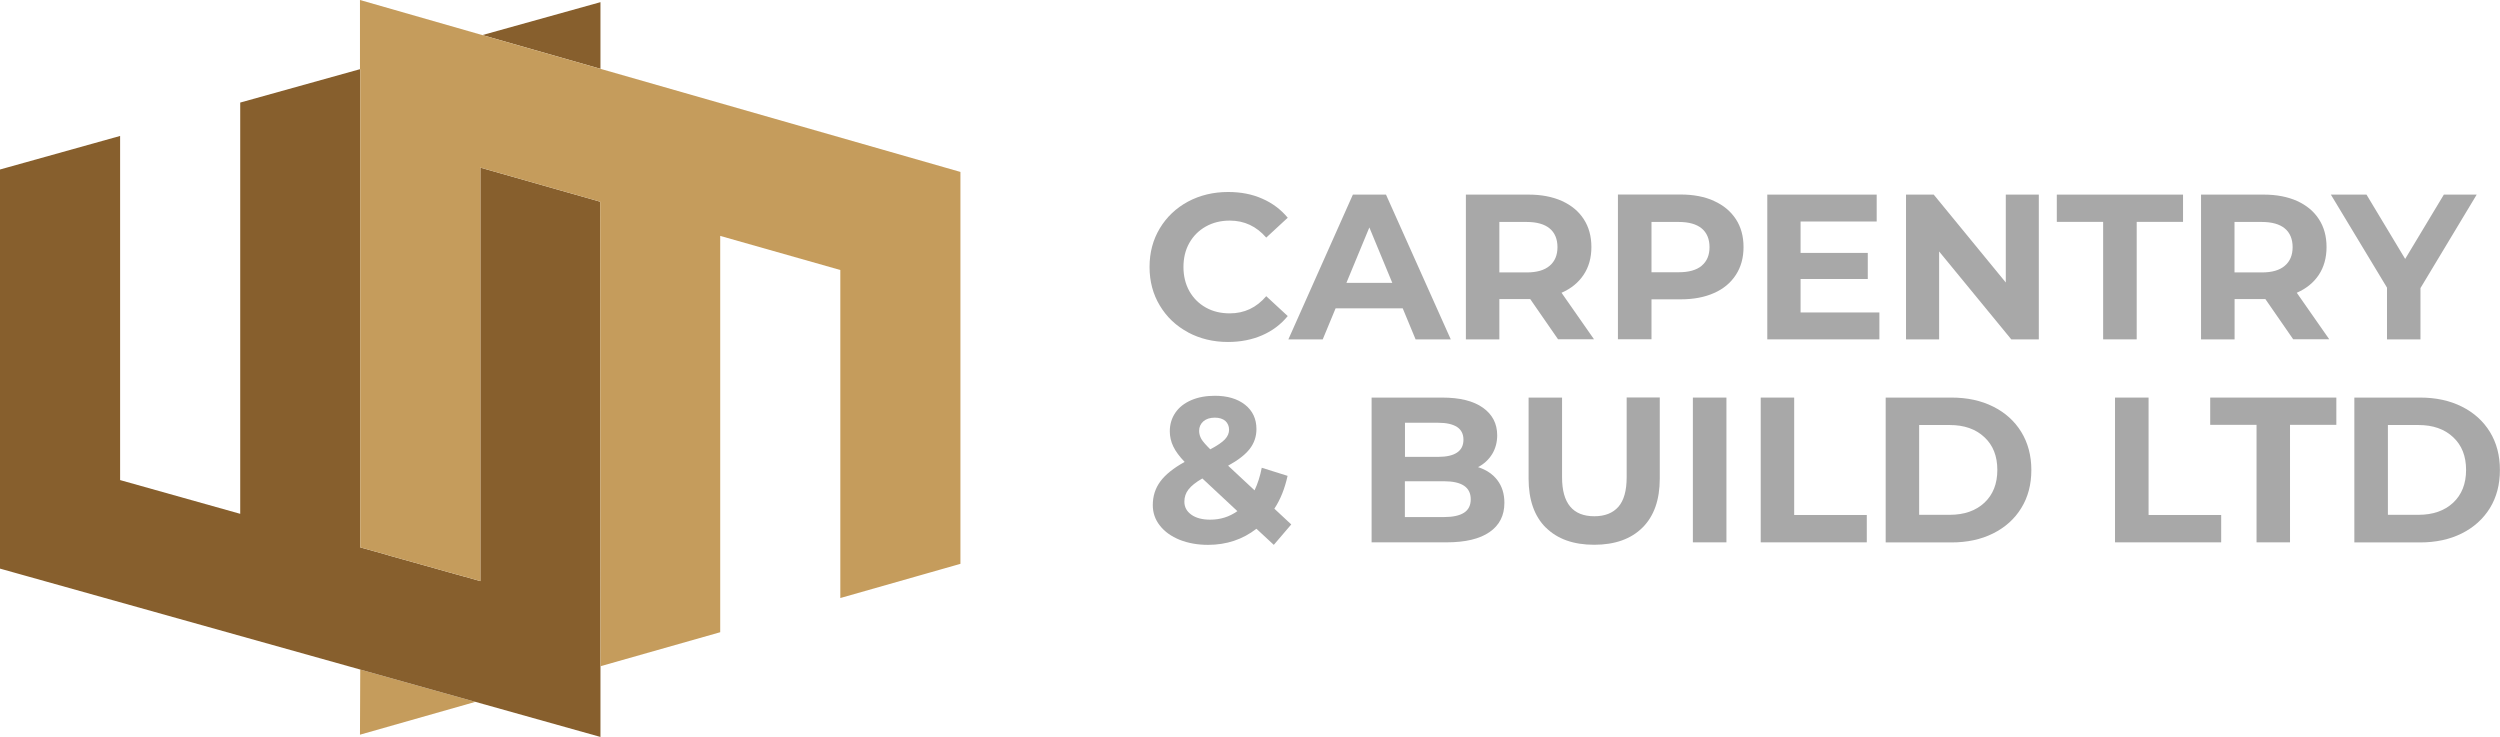
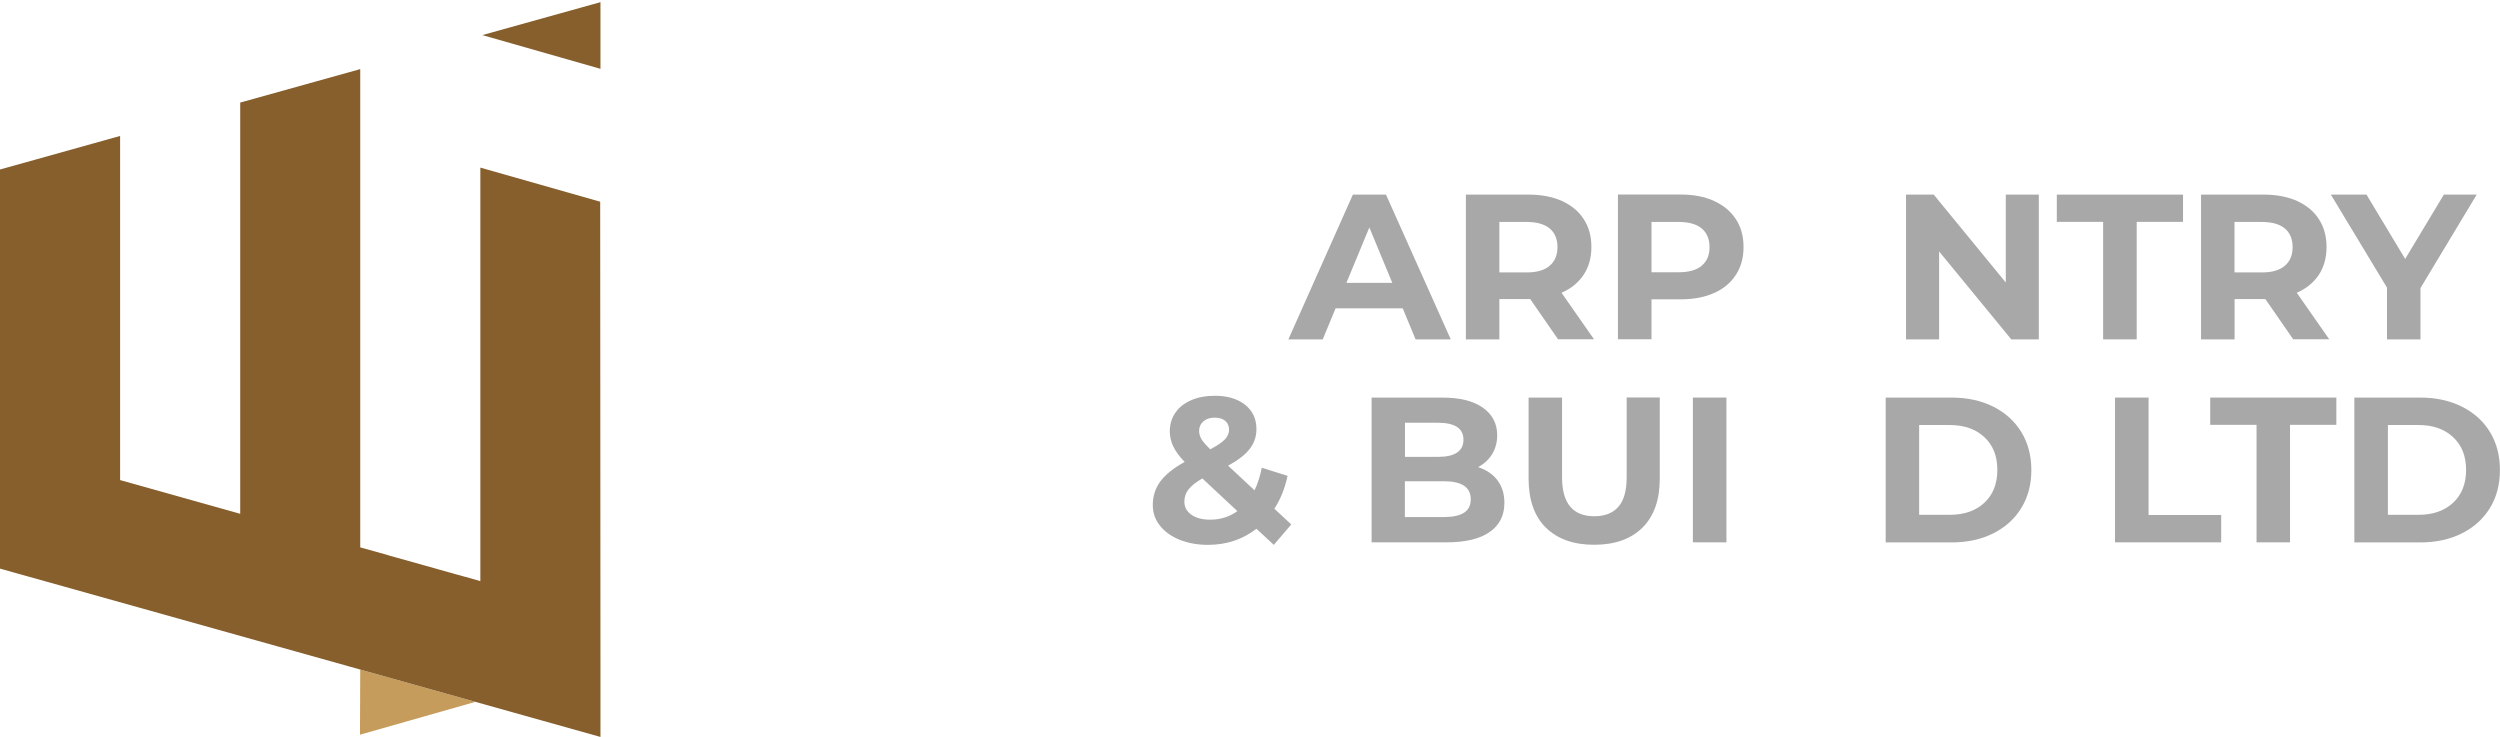
<svg xmlns="http://www.w3.org/2000/svg" id="Layer_2" viewBox="0 0 277.87 81.91">
  <defs>
    <style>      .cls-1 {        fill: none;      }      .cls-2 {        fill: #c59c5c;      }      .cls-3 {        clip-path: url(#clippath-1);      }      .cls-4 {        clip-path: url(#clippath-3);      }      .cls-5 {        clip-path: url(#clippath-4);      }      .cls-6 {        clip-path: url(#clippath-2);      }      .cls-7 {        fill: #a8a8a8;      }      .cls-8 {        clip-path: url(#clippath);      }      .cls-9 {        fill: #875f2d;      }    </style>
    <clipPath id="clippath">
-       <rect class="cls-1" y="0" width="277.87" height="81.91" />
-     </clipPath>
+       </clipPath>
    <clipPath id="clippath-1">
      <rect class="cls-1" y="0" width="277.87" height="81.91" />
    </clipPath>
    <clipPath id="clippath-2">
      <rect class="cls-1" y="0" width="277.87" height="81.91" />
    </clipPath>
    <clipPath id="clippath-3">
      <rect class="cls-1" y="0" width="277.87" height="81.91" />
    </clipPath>
    <clipPath id="clippath-4">
      <rect class="cls-1" y="0" width="277.87" height="81.91" />
    </clipPath>
  </defs>
  <g id="Layer_1-2" data-name="Layer_1">
    <g>
      <polygon class="cls-9" points="53.61 3.9 66.74 7.65 66.74 .24 53.61 3.9" />
      <polygon class="cls-2" points="40.01 81.66 52.84 78.01 40.04 74.42 40.01 81.66" />
      <polygon class="cls-9" points="40.01 7.69 26.7 11.4 26.7 57.11 13.35 53.36 13.35 15.11 0 18.84 0 63.2 40.01 74.41 40.04 74.42 52.84 78.01 66.74 81.91 66.74 74.05 66.71 22.42 53.39 18.63 53.39 64.59 53.35 64.58 51.67 64.1 51.63 64.1 51.61 64.09 51.16 63.96 50.9 63.89 50.42 63.76 50.23 63.7 49.89 63.61 48.96 63.35 48.48 63.21 47.19 62.85 46.66 62.7 43.36 61.78 42.98 61.66 40.04 60.84 40.04 7.69 40.01 7.69" />
-       <polygon class="cls-2" points="40.01 0 40.01 7.69 40.04 7.69 40.04 60.84 42.98 61.66 43.36 61.78 46.66 62.7 47.19 62.85 48.48 63.21 48.96 63.35 49.89 63.61 50.23 63.7 50.42 63.76 50.9 63.89 51.16 63.96 51.61 64.09 51.63 64.1 51.67 64.1 53.35 64.58 53.39 64.58 53.39 18.63 66.71 22.42 66.74 74.05 80.05 70.27 80.05 26.22 93.4 30.01 93.4 66.47 106.75 62.67 106.75 19.11 66.74 7.65 53.61 3.9 40.01 0" />
      <g class="cls-8">
-         <path class="cls-7" d="M132.04,36.93c-1.33-.71-2.37-1.7-3.13-2.97-.76-1.26-1.14-2.69-1.14-4.29s.38-3.02,1.14-4.29c.76-1.26,1.8-2.25,3.13-2.97,1.33-.71,2.82-1.07,4.47-1.07,1.39,0,2.66.24,3.78.74,1.13.49,2.07,1.2,2.84,2.12l-2.39,2.21c-1.09-1.26-2.44-1.89-4.05-1.89-1,0-1.89.22-2.67.66-.78.44-1.39,1.05-1.83,1.83-.44.78-.65,1.67-.65,2.67s.22,1.89.65,2.67c.44.78,1.05,1.39,1.83,1.83.78.44,1.67.65,2.67.65,1.61,0,2.96-.63,4.05-1.91l2.39,2.21c-.77.94-1.72,1.65-2.85,2.14-1.13.49-2.4.74-3.79.74-1.64,0-3.12-.36-4.45-1.07" />
-       </g>
+         </g>
      <path class="cls-7" d="M154.75,31.44l-2.55-6.16-2.55,6.16h5.1ZM155.92,34.27h-7.47l-1.43,3.45h-3.82l7.17-16.09h3.68l7.2,16.09h-3.91l-1.43-3.45Z" />
      <g class="cls-3">
        <path class="cls-7" d="M172.24,25.39c-.58-.48-1.44-.72-2.55-.72h-3.04v5.61h3.04c1.11,0,1.97-.24,2.55-.74.58-.49.87-1.18.87-2.07s-.29-1.6-.87-2.08M173.18,37.72l-3.1-4.48h-3.43v4.48h-3.72v-16.09h6.97c1.43,0,2.66.24,3.71.71,1.05.48,1.86,1.15,2.42,2.02.57.87.85,1.91.85,3.1s-.29,2.23-.87,3.09c-.57.86-1.39,1.53-2.45,1.99l3.61,5.17h-4Z" />
        <path class="cls-7" d="M189.14,29.53c.58-.48.87-1.17.87-2.06s-.29-1.6-.87-2.08c-.58-.48-1.43-.72-2.55-.72h-3.03v5.59h3.03c1.12,0,1.97-.24,2.55-.72M190.51,22.34c1.05.47,1.86,1.15,2.43,2.02.57.87.85,1.91.85,3.1s-.28,2.21-.85,3.09c-.57.88-1.38,1.56-2.43,2.02-1.05.47-2.29.7-3.71.7h-3.24v4.44h-3.73v-16.09h6.97c1.43,0,2.66.24,3.71.71" />
      </g>
-       <polygon class="cls-7" points="208.89 34.73 208.89 37.72 196.43 37.72 196.43 21.63 208.59 21.63 208.59 24.62 200.13 24.62 200.13 28.11 207.6 28.11 207.6 31.01 200.13 31.01 200.13 34.73 208.89 34.73" />
      <polygon class="cls-7" points="226.61 21.63 226.61 37.72 223.55 37.72 215.53 27.95 215.53 37.72 211.85 37.72 211.85 21.63 214.93 21.63 222.94 31.4 222.94 21.63 226.61 21.63" />
      <polygon class="cls-7" points="233.76 24.66 228.61 24.66 228.61 21.63 242.64 21.63 242.64 24.66 237.49 24.66 237.49 37.72 233.76 37.72 233.76 24.66" />
      <g class="cls-6">
        <path class="cls-7" d="M253.95,25.39c-.58-.48-1.44-.72-2.55-.72h-3.04v5.61h3.04c1.12,0,1.97-.24,2.55-.74.58-.49.87-1.18.87-2.07s-.29-1.6-.87-2.08M254.89,37.72l-3.1-4.48h-3.42v4.48h-3.73v-16.09h6.97c1.43,0,2.66.24,3.71.71,1.05.48,1.86,1.15,2.42,2.02.57.87.85,1.91.85,3.1s-.29,2.23-.86,3.09c-.57.86-1.39,1.53-2.45,1.99l3.61,5.17h-4Z" />
      </g>
      <polygon class="cls-7" points="269.03 32.02 269.03 37.72 265.31 37.72 265.31 31.97 259.07 21.63 263.03 21.63 267.33 28.78 271.63 21.63 275.28 21.63 269.03 32.02" />
      <g class="cls-4">
        <path class="cls-7" d="M133.75,46.83c-.31.28-.47.63-.47,1.06,0,.32.09.62.25.91.17.28.5.66.99,1.14.78-.41,1.33-.79,1.63-1.11.31-.33.46-.69.46-1.07s-.14-.72-.41-.97c-.28-.24-.67-.37-1.17-.37-.54,0-.96.14-1.28.41M137.53,56.81l-3.89-3.63c-.72.41-1.23.82-1.54,1.22-.31.4-.46.85-.46,1.36,0,.6.26,1.08.78,1.45.52.37,1.22.55,2.09.55,1.12,0,2.12-.31,3.01-.94M141.58,60.56l-1.93-1.79c-1.53,1.19-3.33,1.79-5.38,1.79-1.16,0-2.21-.19-3.15-.56-.93-.38-1.67-.9-2.2-1.58-.53-.67-.79-1.43-.79-2.28,0-1,.28-1.87.84-2.63.56-.76,1.46-1.48,2.7-2.17-.58-.6-1-1.17-1.26-1.71-.26-.54-.39-1.11-.39-1.69,0-.78.21-1.47.62-2.07.41-.6,1-1.06,1.76-1.39.76-.33,1.64-.49,2.63-.49,1.39,0,2.51.33,3.36,1,.84.67,1.26,1.57,1.26,2.7,0,.83-.25,1.56-.75,2.21-.5.64-1.3,1.26-2.4,1.86l2.94,2.74c.35-.74.62-1.57.8-2.51l2.87.9c-.31,1.42-.8,2.64-1.47,3.65l1.88,1.75-1.95,2.28Z" />
        <path class="cls-7" d="M162.72,56.99c.5-.32.75-.82.75-1.5,0-1.33-.99-2-2.97-2h-4.35v3.98h4.35c.98,0,1.72-.16,2.22-.48M156.16,46.99v3.79h3.7c.92,0,1.62-.16,2.09-.48.48-.32.71-.8.71-1.43s-.24-1.1-.71-1.41c-.48-.31-1.17-.47-2.09-.47h-3.7ZM166.43,53.37c.52.68.78,1.52.78,2.52,0,1.41-.55,2.49-1.65,3.25-1.1.76-2.69,1.14-4.79,1.14h-8.32v-16.09h7.86c1.96,0,3.47.38,4.52,1.13,1.05.75,1.58,1.77,1.58,3.06,0,.78-.19,1.48-.56,2.09-.38.61-.9,1.1-1.57,1.45.92.29,1.64.78,2.16,1.46" />
        <path class="cls-7" d="M171.82,58.65c-1.28-1.27-1.92-3.09-1.92-5.45v-9.01h3.72v8.87c0,2.88,1.2,4.32,3.59,4.32,1.16,0,2.05-.35,2.67-1.05.61-.7.92-1.79.92-3.28v-8.87h3.68v9.01c0,2.36-.64,4.18-1.92,5.45-1.28,1.27-3.07,1.91-5.37,1.91s-4.09-.64-5.37-1.91" />
      </g>
      <rect class="cls-7" x="188.16" y="44.19" width="3.73" height="16.09" />
-       <polygon class="cls-7" points="195.7 44.19 199.42 44.19 199.42 57.24 207.49 57.24 207.49 60.28 195.7 60.28 195.7 44.19" />
      <g class="cls-5">
        <path class="cls-7" d="M216.71,57.22c1.61,0,2.89-.45,3.85-1.34.96-.9,1.44-2.11,1.44-3.65s-.48-2.75-1.44-3.64c-.96-.9-2.24-1.35-3.85-1.35h-3.4v9.98h3.4ZM209.59,44.19h7.31c1.75,0,3.29.33,4.63,1,1.34.67,2.38,1.6,3.13,2.82.74,1.21,1.12,2.62,1.12,4.23s-.37,3.02-1.12,4.23c-.74,1.21-1.79,2.15-3.13,2.82-1.34.67-2.89,1-4.63,1h-7.31v-16.09Z" />
      </g>
      <polygon class="cls-7" points="235.08 44.19 238.81 44.19 238.81 57.24 246.88 57.24 246.88 60.28 235.08 60.28 235.08 44.19" />
      <polygon class="cls-7" points="250.81 47.22 245.66 47.22 245.66 44.19 259.68 44.19 259.68 47.22 254.53 47.22 254.53 60.28 250.81 60.28 250.81 47.22" />
      <path class="cls-7" d="M268.81,57.22c1.61,0,2.89-.45,3.85-1.34.96-.9,1.44-2.11,1.44-3.65s-.48-2.75-1.44-3.64c-.96-.9-2.24-1.35-3.85-1.35h-3.4v9.98h3.4ZM261.68,44.19h7.31c1.75,0,3.29.33,4.63,1,1.34.67,2.38,1.6,3.13,2.82.74,1.21,1.11,2.62,1.11,4.23s-.37,3.02-1.11,4.23c-.75,1.21-1.79,2.15-3.13,2.82-1.34.67-2.89,1-4.63,1h-7.31v-16.09Z" />
    </g>
  </g>
</svg>